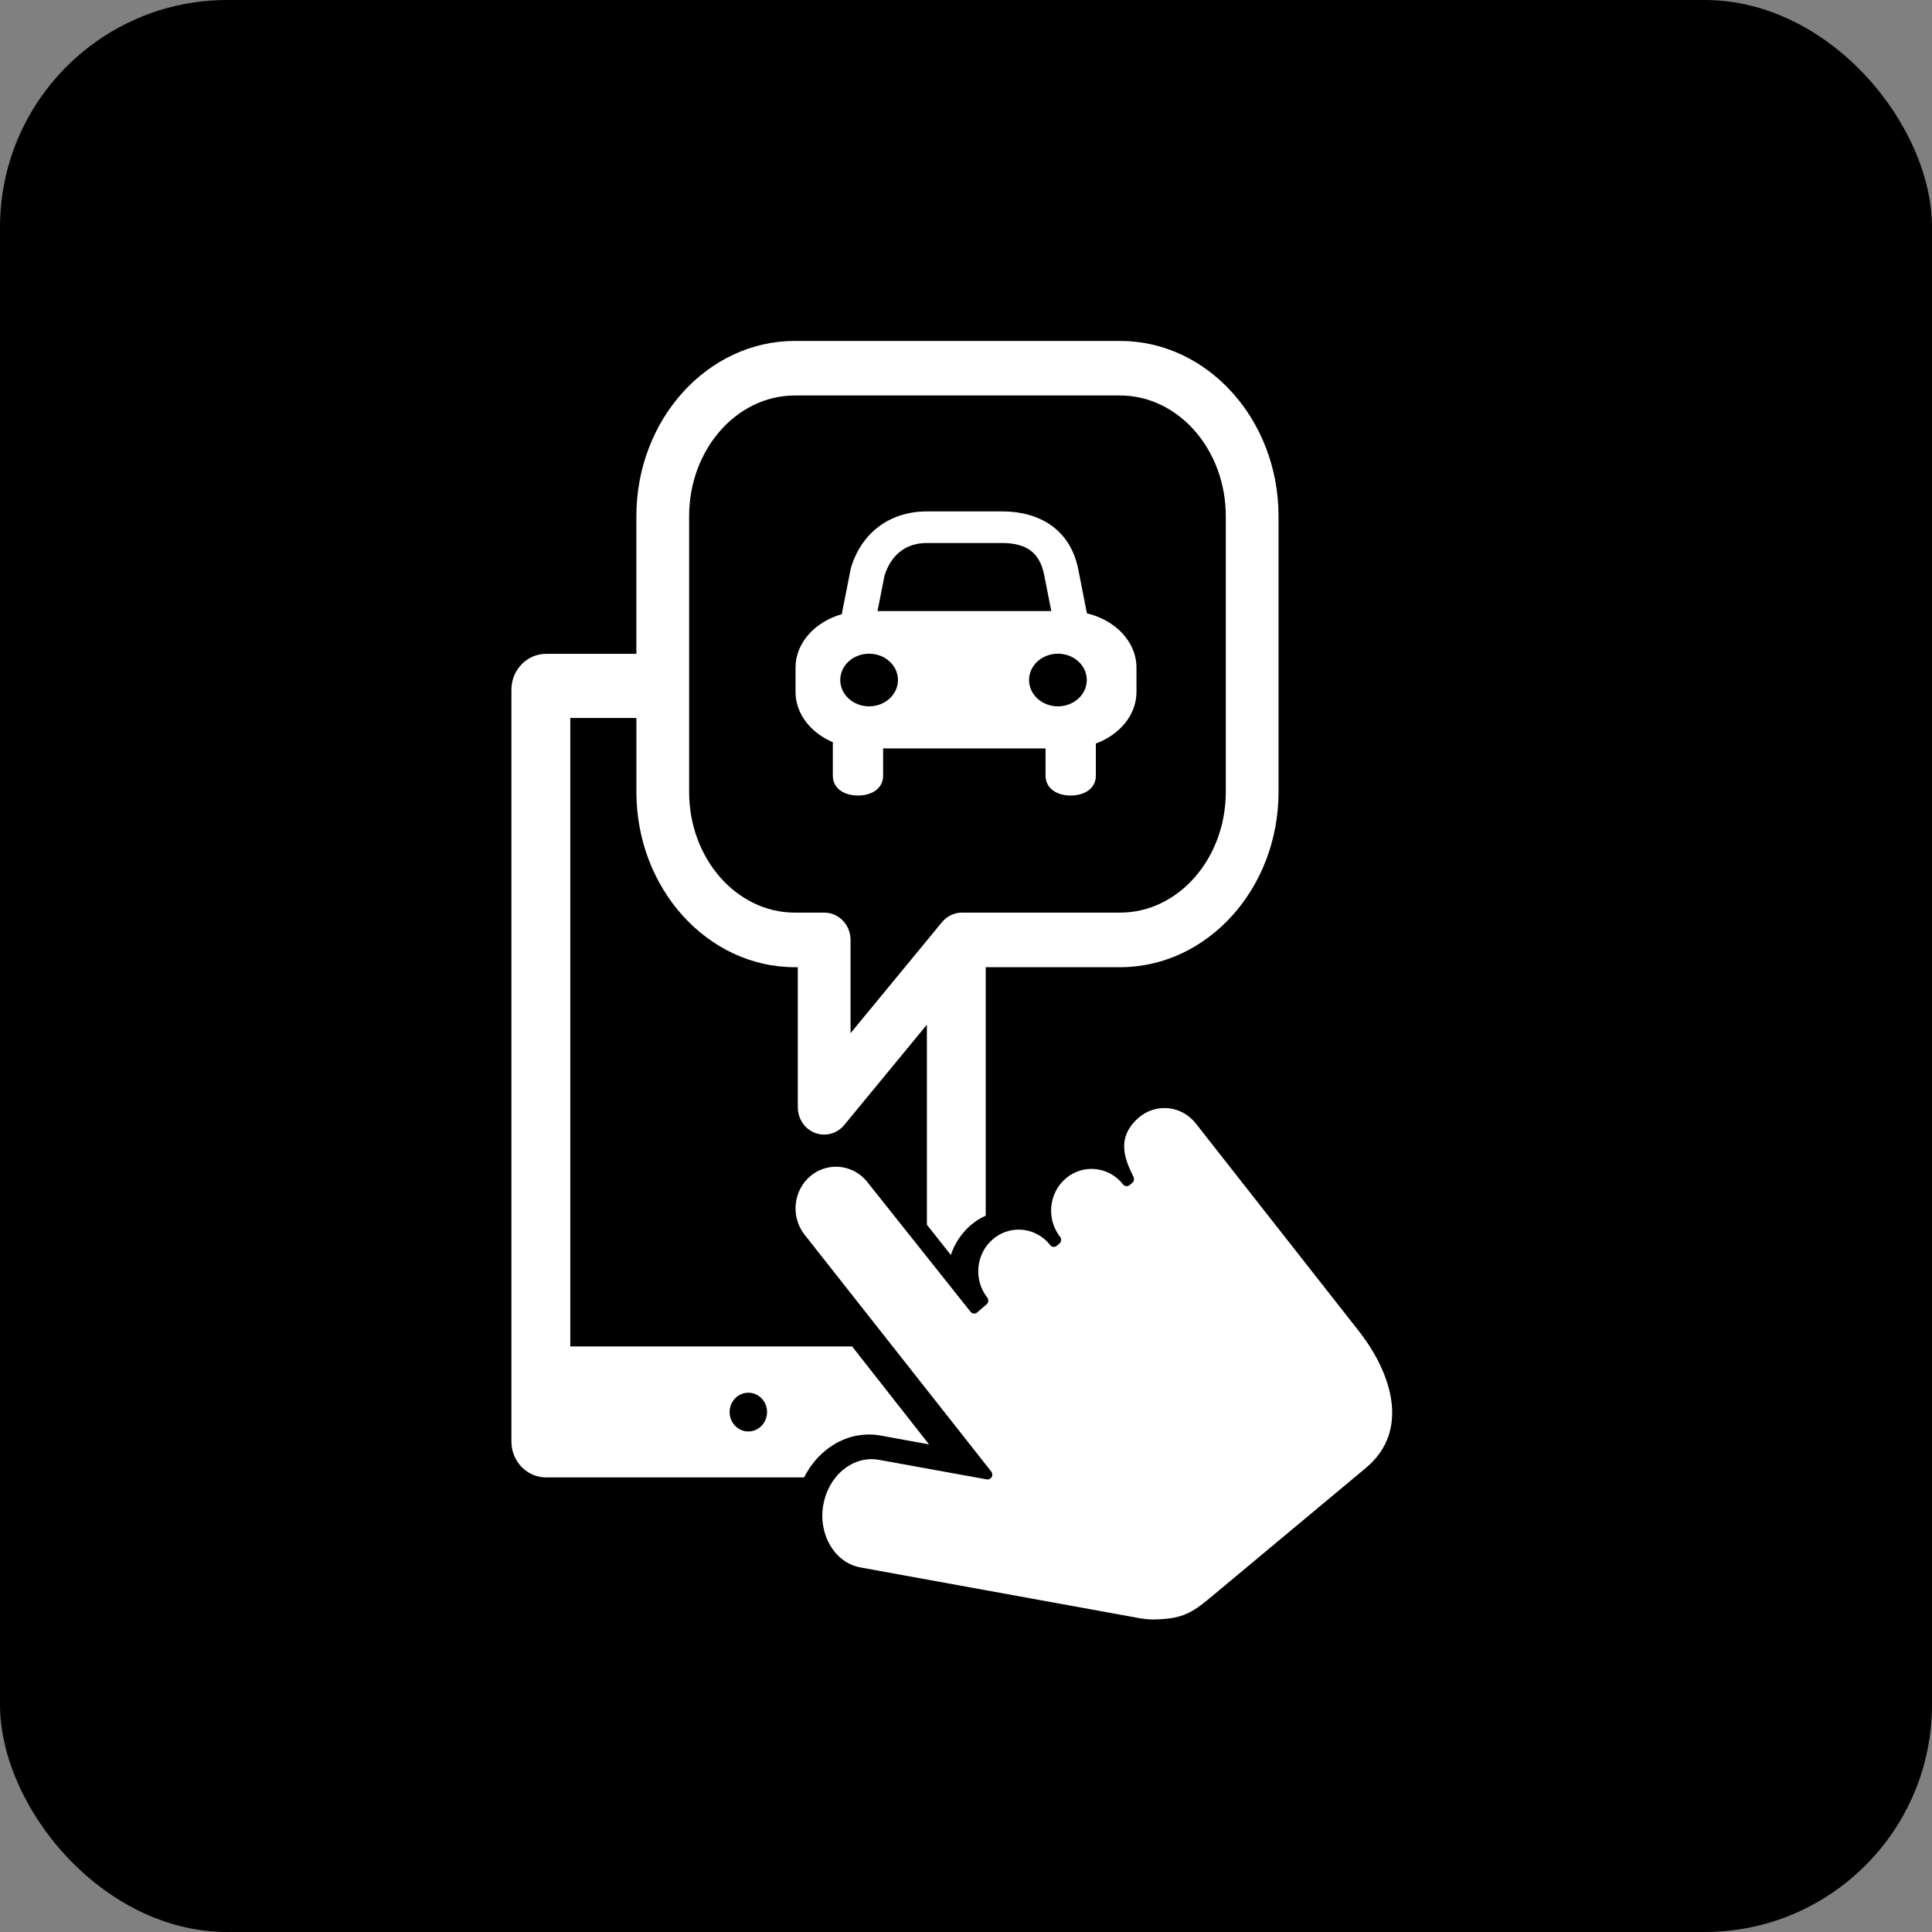
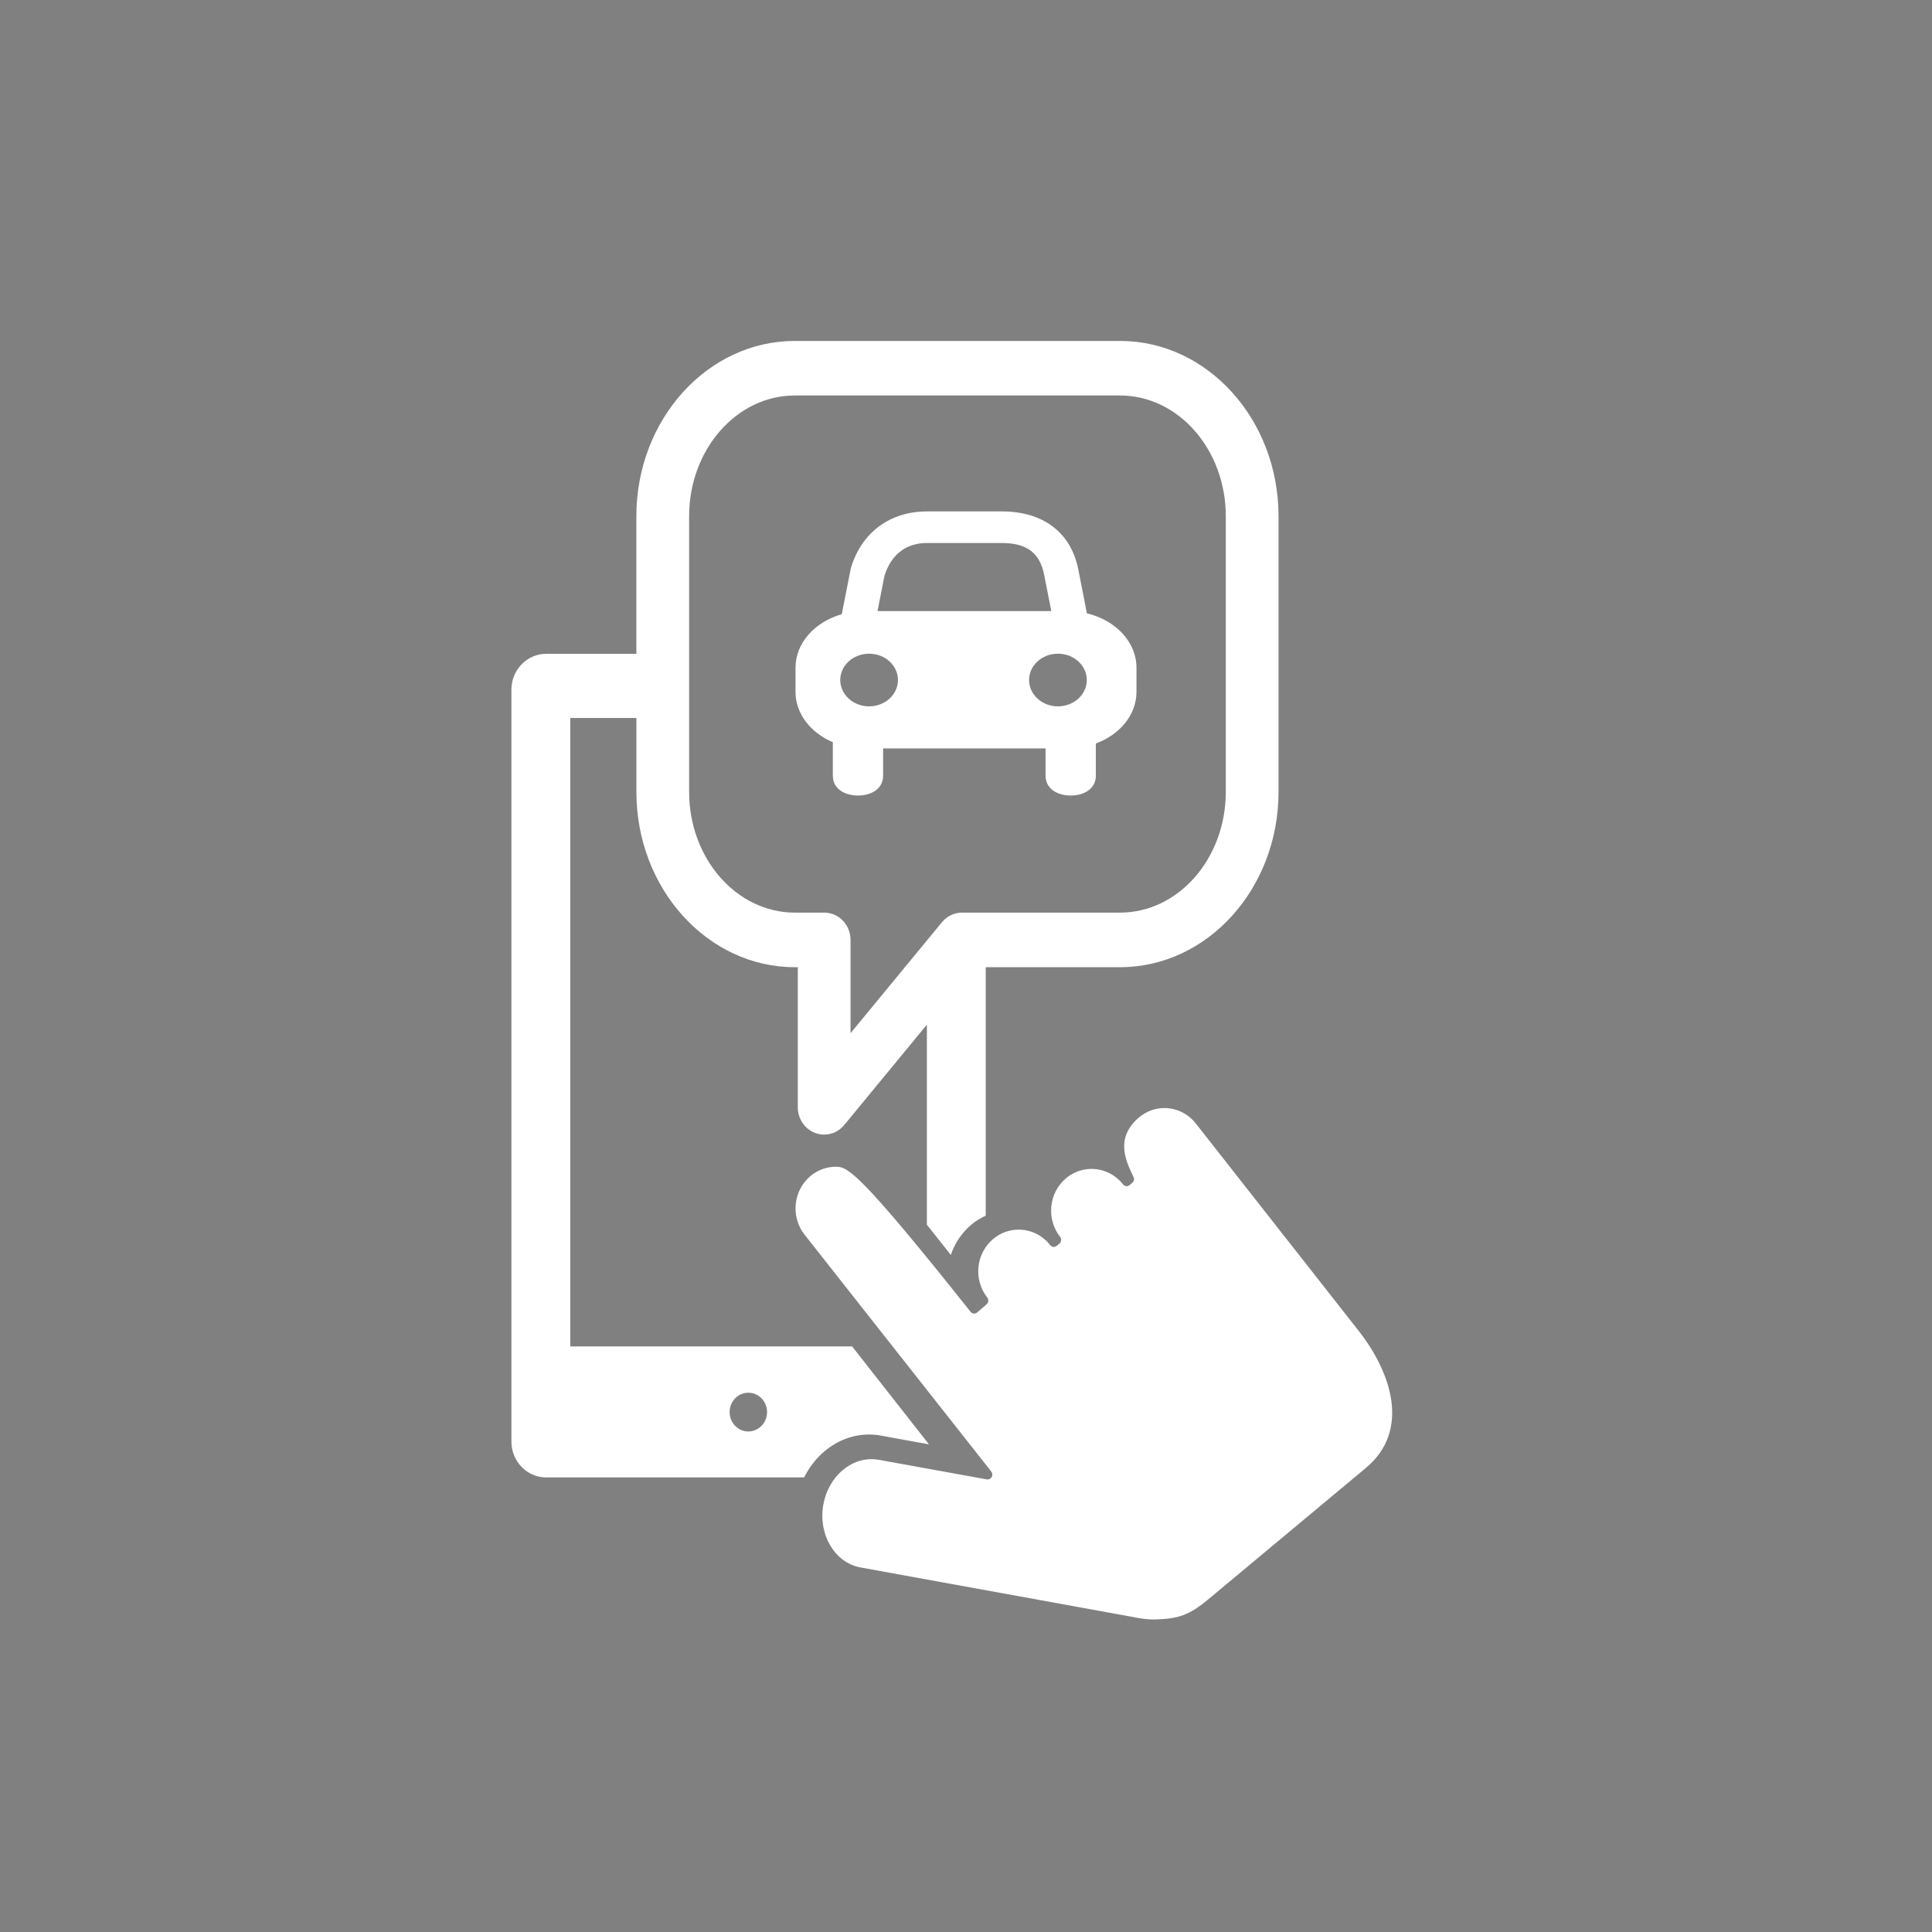
<svg xmlns="http://www.w3.org/2000/svg" width="68" height="68" viewBox="0 0 68 68" fill="none">
  <rect x="0" y="0" width="68" height="68" fill="#808080" stroke="none" />
-   <rect width="68" height="68" rx="8" fill="black" />
-   <path d="M47.824 46.846L42.091 39.546C41.81 39.188 41.399 39 40.983 39C40.67 39 40.355 39.107 40.091 39.327C40.089 39.328 40.089 39.328 40.089 39.328C39.241 40.054 39.623 40.852 39.874 41.38L39.896 41.426C39.93 41.497 39.913 41.583 39.853 41.633L39.759 41.71C39.729 41.735 39.692 41.749 39.653 41.749C39.648 41.749 39.643 41.749 39.638 41.748C39.594 41.743 39.555 41.721 39.526 41.686C39.245 41.327 38.833 41.142 38.417 41.142C38.102 41.142 37.786 41.248 37.523 41.468C36.913 41.977 36.818 42.902 37.312 43.532C37.369 43.605 37.358 43.712 37.288 43.771L37.195 43.848C37.163 43.874 37.127 43.887 37.091 43.887C37.043 43.887 36.995 43.865 36.963 43.824C36.682 43.465 36.27 43.279 35.853 43.279C35.539 43.279 35.222 43.386 34.959 43.605C34.348 44.115 34.253 45.04 34.749 45.67C34.805 45.742 34.795 45.848 34.726 45.907L34.394 46.193C34.393 46.194 34.393 46.194 34.392 46.196C34.362 46.22 34.325 46.233 34.287 46.233C34.282 46.233 34.277 46.233 34.272 46.233C34.228 46.228 34.188 46.206 34.16 46.17L30.531 41.609C30.25 41.251 29.838 41.065 29.422 41.065C29.108 41.065 28.791 41.171 28.528 41.391C27.917 41.9 27.823 42.825 28.317 43.455L34.89 51.795C34.933 51.85 34.938 51.928 34.904 51.989C34.873 52.042 34.818 52.072 34.761 52.072C34.751 52.072 34.741 52.072 34.732 52.07L30.936 51.381C30.848 51.364 30.76 51.357 30.672 51.357C30.317 51.357 29.967 51.488 29.668 51.738C29.306 52.039 29.061 52.479 28.975 52.977C28.797 54.022 29.385 55.005 30.286 55.169L39.873 56.912C40.177 56.975 40.393 57 40.613 57C40.752 57 40.892 56.99 41.057 56.975C41.791 56.906 42.161 56.597 42.673 56.17L48.075 51.666C49.648 50.353 48.977 48.315 47.824 46.846Z" fill="white" />
+   <path d="M47.824 46.846L42.091 39.546C41.81 39.188 41.399 39 40.983 39C40.67 39 40.355 39.107 40.091 39.327C40.089 39.328 40.089 39.328 40.089 39.328C39.241 40.054 39.623 40.852 39.874 41.38L39.896 41.426C39.93 41.497 39.913 41.583 39.853 41.633L39.759 41.71C39.729 41.735 39.692 41.749 39.653 41.749C39.648 41.749 39.643 41.749 39.638 41.748C39.594 41.743 39.555 41.721 39.526 41.686C39.245 41.327 38.833 41.142 38.417 41.142C38.102 41.142 37.786 41.248 37.523 41.468C36.913 41.977 36.818 42.902 37.312 43.532C37.369 43.605 37.358 43.712 37.288 43.771L37.195 43.848C37.163 43.874 37.127 43.887 37.091 43.887C37.043 43.887 36.995 43.865 36.963 43.824C36.682 43.465 36.27 43.279 35.853 43.279C35.539 43.279 35.222 43.386 34.959 43.605C34.348 44.115 34.253 45.04 34.749 45.67C34.805 45.742 34.795 45.848 34.726 45.907L34.394 46.193C34.393 46.194 34.393 46.194 34.392 46.196C34.362 46.22 34.325 46.233 34.287 46.233C34.282 46.233 34.277 46.233 34.272 46.233C34.228 46.228 34.188 46.206 34.16 46.17C30.25 41.251 29.838 41.065 29.422 41.065C29.108 41.065 28.791 41.171 28.528 41.391C27.917 41.9 27.823 42.825 28.317 43.455L34.89 51.795C34.933 51.85 34.938 51.928 34.904 51.989C34.873 52.042 34.818 52.072 34.761 52.072C34.751 52.072 34.741 52.072 34.732 52.07L30.936 51.381C30.848 51.364 30.76 51.357 30.672 51.357C30.317 51.357 29.967 51.488 29.668 51.738C29.306 52.039 29.061 52.479 28.975 52.977C28.797 54.022 29.385 55.005 30.286 55.169L39.873 56.912C40.177 56.975 40.393 57 40.613 57C40.752 57 40.892 56.99 41.057 56.975C41.791 56.906 42.161 56.597 42.673 56.17L48.075 51.666C49.648 50.353 48.977 48.315 47.824 46.846Z" fill="white" />
  <path d="M30.589 50.49C30.73 50.49 30.872 50.504 31.008 50.529L32.698 50.837L29.991 47.389H20.072V25.271H22.399V27.874C22.399 31.275 24.9 34.042 27.974 34.042H28.08V38.974C28.08 39.376 28.323 39.736 28.687 39.875C28.792 39.914 28.901 39.934 29.008 39.934C29.275 39.934 29.535 39.815 29.715 39.596L32.623 36.065V43.106L33.466 44.17C33.606 43.751 33.857 43.38 34.198 43.095C34.349 42.968 34.518 42.87 34.694 42.788V34.042H39.424C42.499 34.042 45 31.274 45 27.874V18.168C45 14.767 42.499 12 39.424 12H27.974C24.899 12 22.398 14.767 22.398 18.168V23.013H19.219C18.547 23.013 18 23.579 18 24.274V50.739C18 51.434 18.547 52 19.219 52H28.303C28.481 51.644 28.724 51.328 29.023 51.078C29.482 50.694 30.024 50.49 30.589 50.49ZM24.255 18.168C24.255 15.826 25.923 13.92 27.974 13.92H39.424C41.475 13.92 43.144 15.826 43.144 18.168V27.873C43.144 30.216 41.475 32.121 39.424 32.121H34.694H33.859C33.587 32.121 33.33 32.245 33.153 32.459L32.623 33.103L29.936 36.365V33.081C29.936 32.551 29.521 32.121 29.008 32.121H27.974C25.923 32.121 24.255 30.216 24.255 27.874L24.255 18.168ZM26.339 50.383C25.974 50.383 25.68 50.077 25.68 49.7C25.68 49.324 25.975 49.019 26.339 49.019C26.702 49.019 26.998 49.324 26.998 49.7C26.998 50.077 26.702 50.383 26.339 50.383Z" fill="white" />
  <path d="M38.256 21.587L37.953 20.047C37.7 18.747 36.72 18 35.264 18H32.625C31.319 18 30.318 18.747 29.947 19.999L29.627 21.618C28.682 21.887 28 22.628 28 23.498V24.353C28 25.124 28.535 25.793 29.313 26.123V27.303C29.313 27.749 29.709 28 30.198 28C30.687 28 31.083 27.749 31.083 27.303V26.343H36.8V27.303C36.8 27.749 37.196 28 37.685 28C38.174 28 38.57 27.749 38.57 27.303V26.169C39.412 25.859 40 25.163 40 24.353V23.499C40 22.592 39.261 21.826 38.256 21.587ZM31.13 20.268C31.266 19.826 31.638 19.112 32.625 19.112H35.264C36.141 19.112 36.601 19.46 36.753 20.243L37.002 21.508H30.886L31.13 20.268ZM30.59 24.861C30.029 24.861 29.574 24.446 29.574 23.934C29.574 23.422 30.029 23.008 30.59 23.008C31.151 23.008 31.605 23.422 31.605 23.934C31.605 24.446 31.151 24.861 30.59 24.861ZM37.235 24.861C36.674 24.861 36.22 24.446 36.22 23.934C36.22 23.422 36.674 23.008 37.235 23.008C37.796 23.008 38.251 23.422 38.251 23.934C38.251 24.446 37.796 24.861 37.235 24.861Z" fill="white" />
</svg>